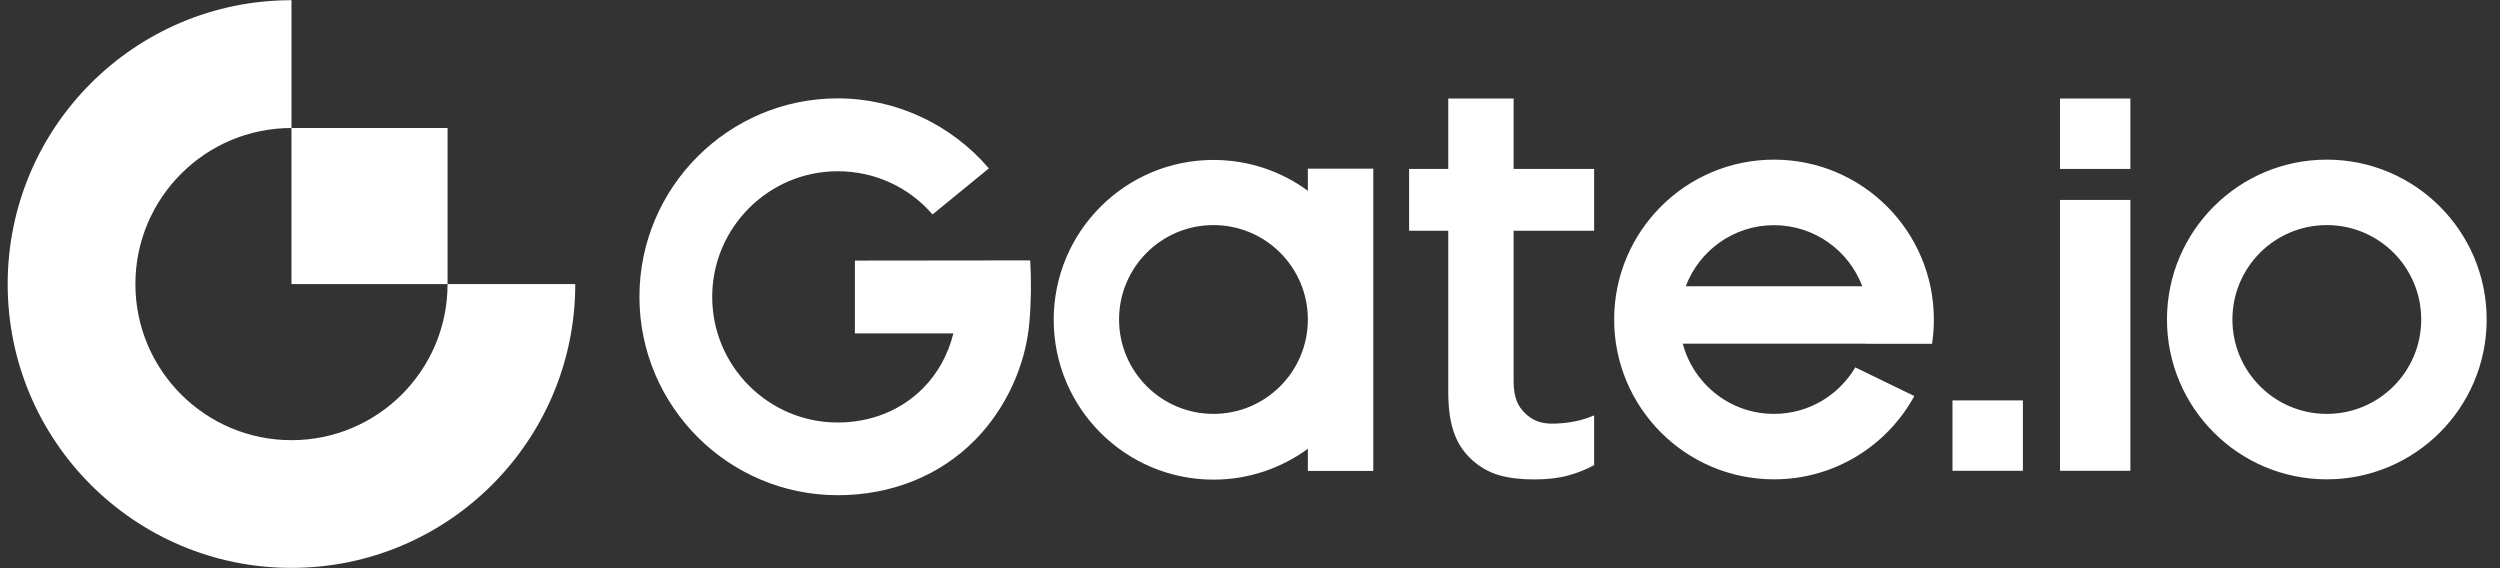
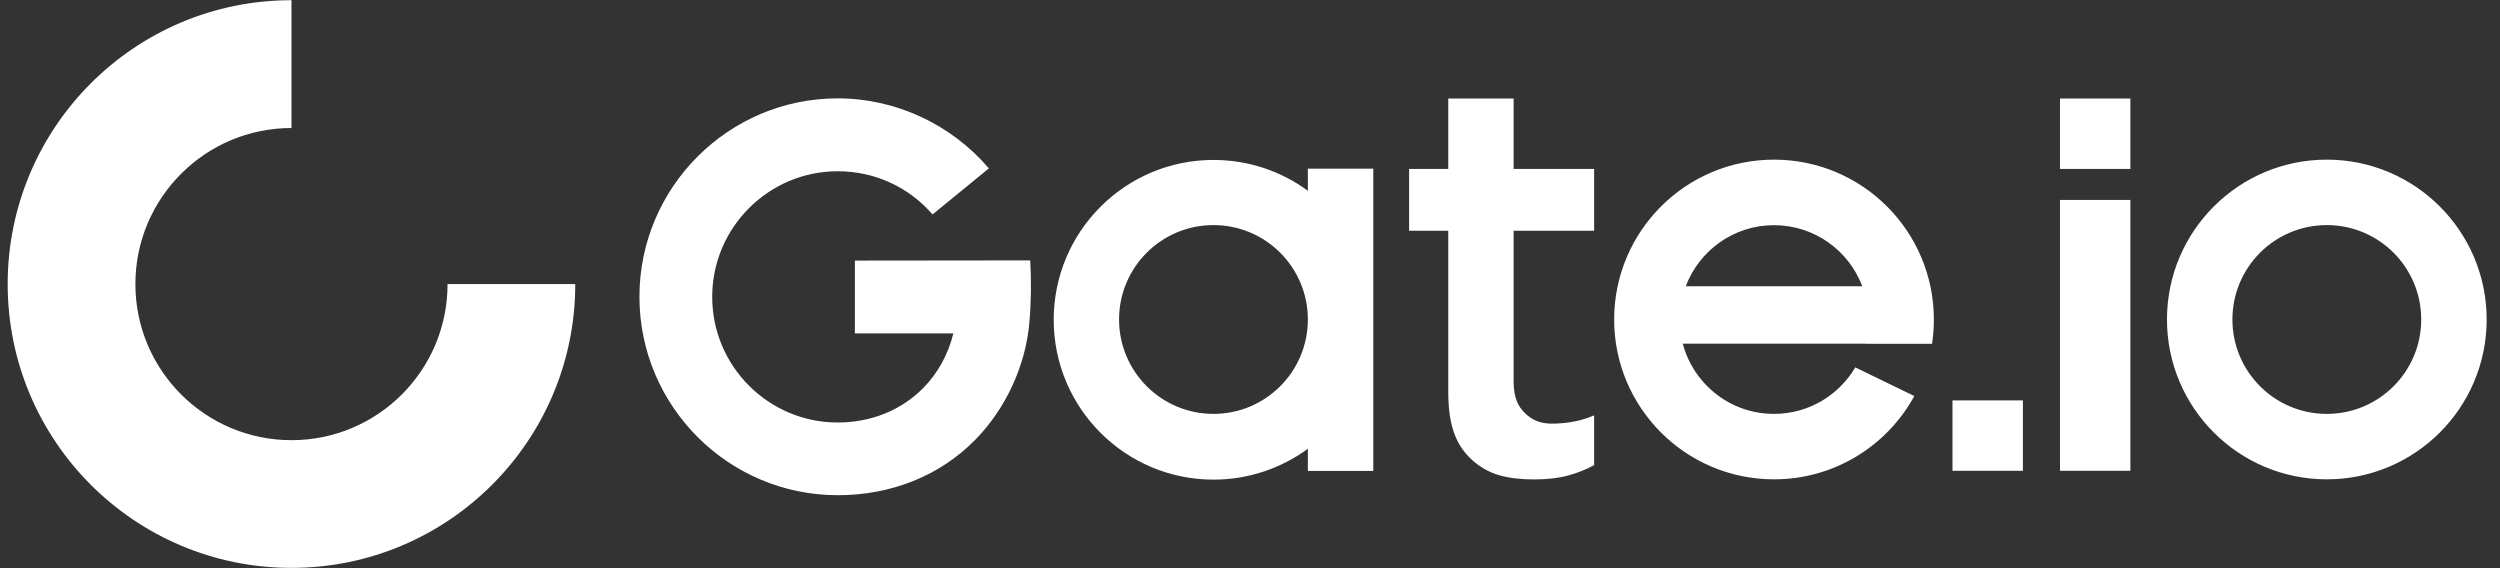
<svg xmlns="http://www.w3.org/2000/svg" width="176" height="40" viewBox="0 0 176 40" fill="none">
  <rect x="0" y="0" width="176" height="40" fill="#333333" stroke="none" />
  <g clip-path="url(#clip0_681_2166)">
    <path fill-rule="evenodd" clip-rule="evenodd" d="M145.023 11.895H149.979V6.939H145.023V11.895ZM118.677 20.153C119.626 17.64 122.049 15.853 124.89 15.853C127.731 15.853 130.16 17.64 131.103 20.153H118.677ZM124.89 11.239C118.677 11.239 113.637 16.279 113.637 22.492C113.637 28.705 118.677 33.745 124.89 33.745C129.155 33.745 132.862 31.372 134.768 27.881L130.614 25.864C129.455 27.825 127.326 29.138 124.89 29.138C121.811 29.138 119.222 27.044 118.468 24.195H131.312V24.202H136.017C136.101 23.644 136.143 23.071 136.143 22.492C136.143 16.279 131.11 11.239 124.89 11.239ZM137.455 33.145H142.412V28.188H137.455V33.145ZM145.023 33.145H149.979V14.073H145.023V33.145ZM163.808 29.138C160.136 29.138 157.162 26.164 157.162 22.492C157.162 18.82 160.136 15.846 163.808 15.846C167.48 15.846 170.454 18.82 170.454 22.492C170.454 26.164 167.48 29.138 163.808 29.138ZM163.808 11.239C157.595 11.239 152.555 16.279 152.555 22.492C152.555 28.705 157.595 33.745 163.808 33.745C170.021 33.745 175.061 28.705 175.061 22.492C175.061 16.279 170.021 11.239 163.808 11.239ZM60.185 18.345V23.469H67.117C66.754 24.935 66.042 26.248 65.016 27.295C63.466 28.879 61.323 29.745 58.977 29.745C54.105 29.745 50.139 25.78 50.139 20.9C50.139 16.028 54.105 12.056 58.977 12.056C61.588 12.056 63.989 13.173 65.651 15.099L69.616 11.853C66.984 8.768 63.082 6.925 58.977 6.925C51.277 6.925 45.016 13.194 45.016 20.893C45.016 28.593 51.277 34.862 58.977 34.862C62.719 34.862 66.16 33.515 68.68 30.939C70.796 28.775 72.199 25.759 72.464 22.743C72.597 21.27 72.611 19.804 72.527 18.331L60.185 18.345ZM85.427 29.138C81.763 29.138 78.782 26.164 78.782 22.492C78.782 18.82 81.756 15.846 85.427 15.846C89.099 15.846 92.073 18.82 92.073 22.492C92.073 26.164 89.099 29.138 85.427 29.138ZM92.073 13.431C90.209 12.063 87.913 11.26 85.427 11.26C79.215 11.26 74.181 16.3 74.181 22.513C74.181 28.726 79.222 33.766 85.427 33.766C87.913 33.766 90.209 32.956 92.073 31.595V33.152H96.68V11.874H92.073V13.431ZM106.565 6.939H101.958V11.895H99.201V16.244H101.958V27.623C101.958 28.796 102.105 29.787 102.398 30.562C102.684 31.33 103.131 31.93 103.654 32.398C104.185 32.872 104.806 33.242 105.546 33.459C106.3 33.668 107.124 33.752 108.003 33.752C108.911 33.752 109.721 33.661 110.405 33.473C111.047 33.298 111.661 33.054 112.227 32.747V29.242C111.319 29.633 110.468 29.78 109.497 29.822C108.471 29.871 107.871 29.578 107.368 29.096C106.838 28.593 106.558 27.937 106.558 26.841V16.244H112.227V11.895H106.558V6.939H106.565Z" fill="white" />
    <path fill-rule="evenodd" clip-rule="evenodd" d="M20.52 30.988C14.454 30.988 9.532 26.066 9.532 20C9.532 13.934 14.454 9.012 20.52 9.012V0.014C9.483 0.014 0.541 8.963 0.541 20C0.541 31.037 9.483 39.979 20.52 39.979C31.55 39.979 40.499 31.03 40.499 20H31.508C31.508 26.073 26.586 30.988 20.52 30.988Z" fill="white" />
-     <path fill-rule="evenodd" clip-rule="evenodd" d="M20.52 20H31.508V9.012H20.52V20Z" fill="white" />
  </g>
  <defs>
    <clipPath id="clip0_681_2166">
      <rect width="174.52" height="40" fill="white" transform="translate(0.541)" />
    </clipPath>
  </defs>
</svg>